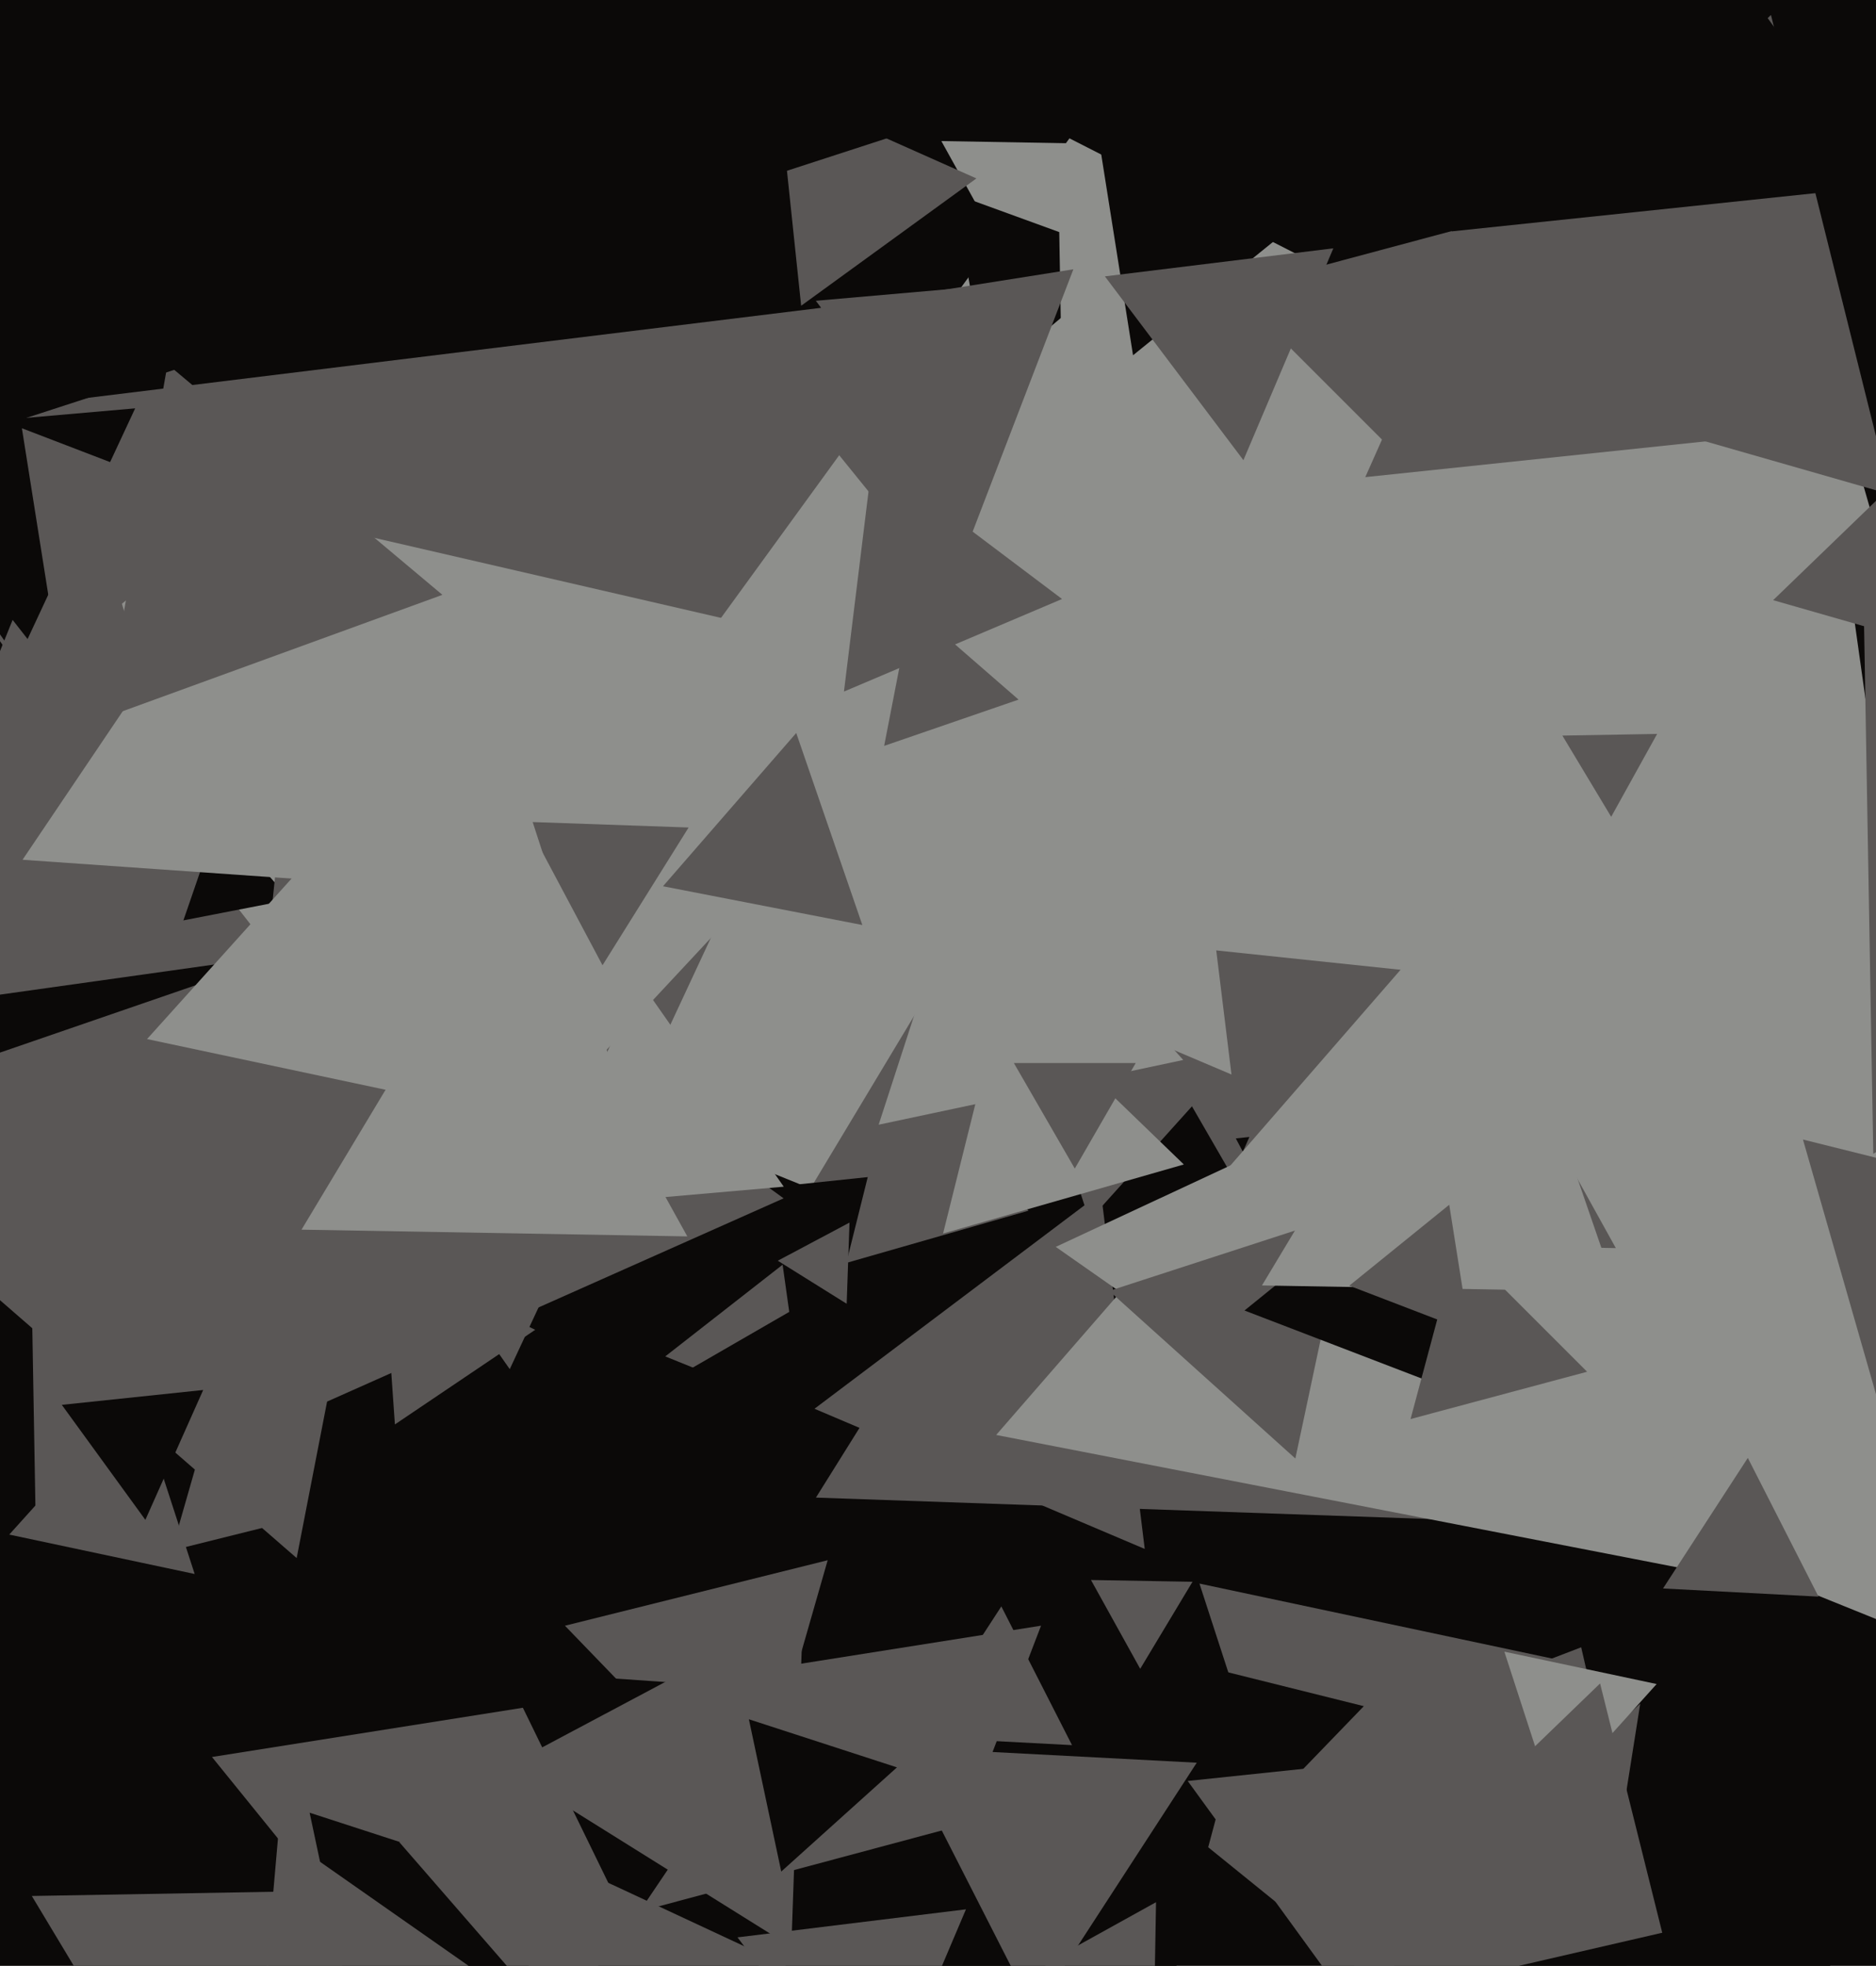
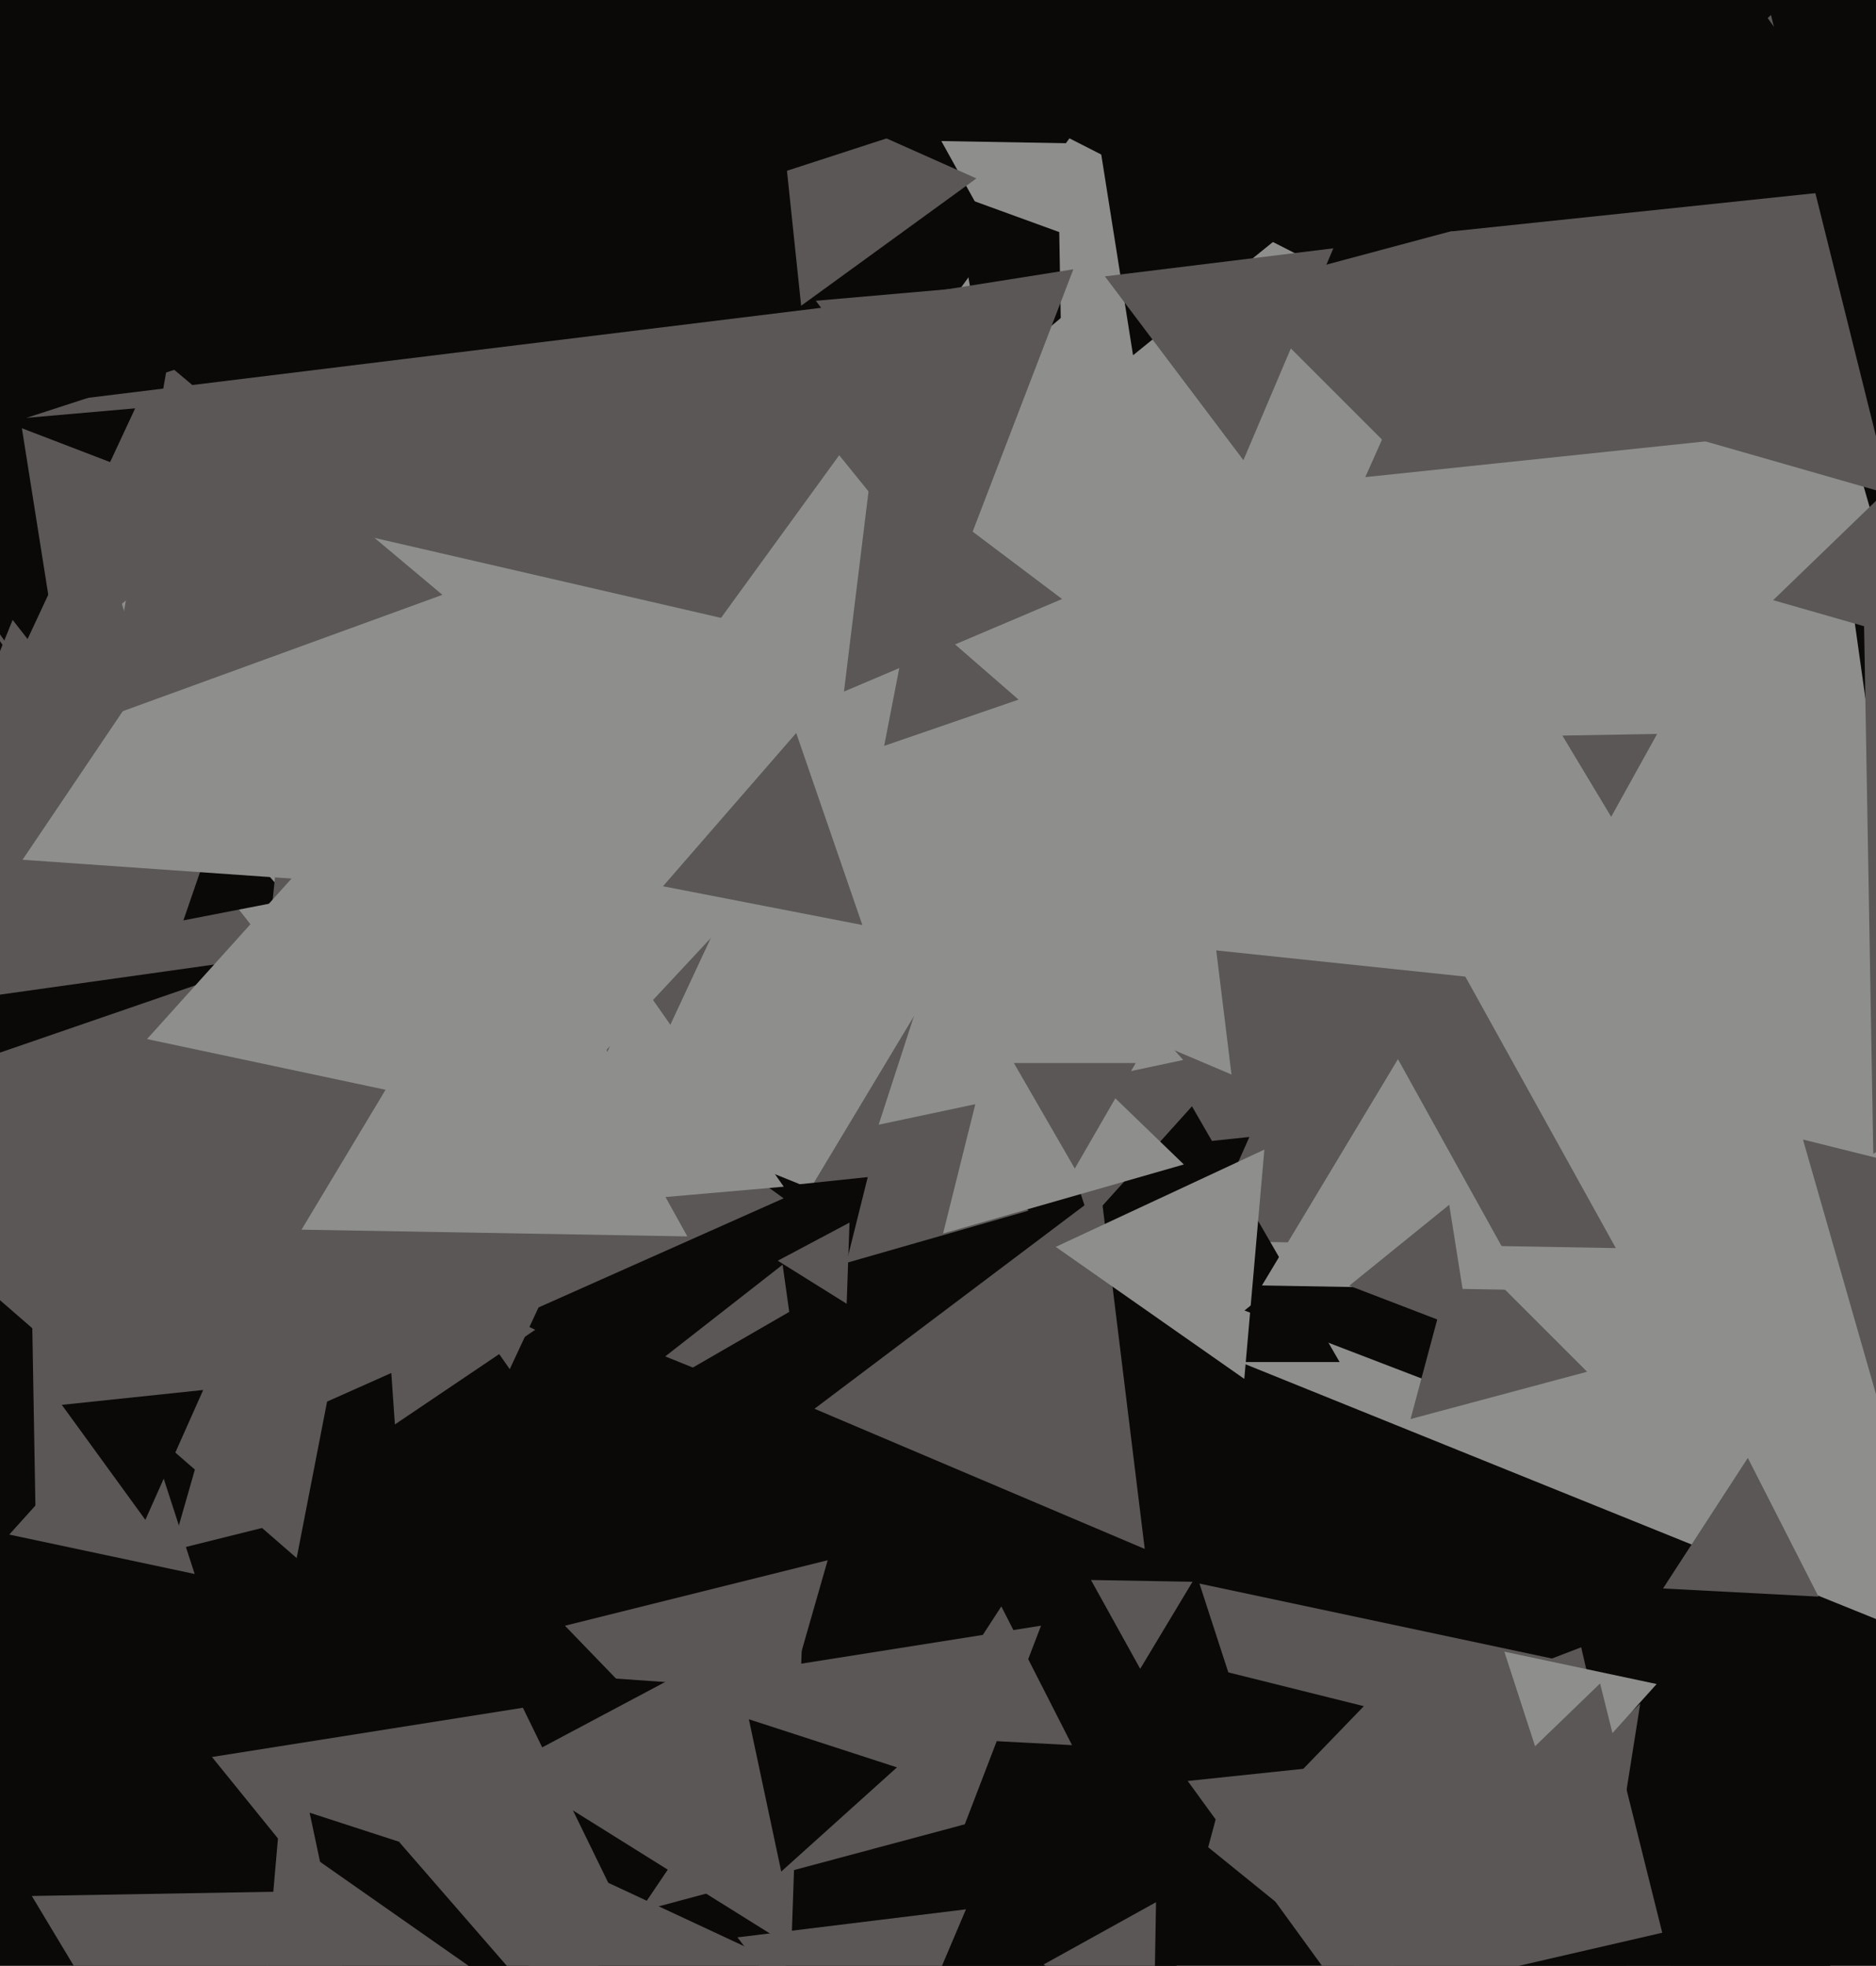
<svg xmlns="http://www.w3.org/2000/svg" width="480px" height="503px">
  <rect width="480" height="503" fill="rgb(11,9,8)" />
  <polygon points="44.716,545.994 8.141,485.123 79.144,483.883" fill="rgb(90,87,86)" />
  <polygon points="512.221,427.275 120.375,268.958 453.404,8.767" fill="rgb(142,143,140)" />
  <polygon points="67.458,390.859 43.929,396.725 50.613,373.416" fill="rgb(90,87,86)" />
  <polygon points="413.432,319.35 200.422,315.632 310.147,133.019" fill="rgb(90,87,86)" />
  <polygon points="101.041,364.47 98.02,321.274 136.939,340.256" fill="rgb(90,87,86)" />
  <polygon points="266.84,409.589 190.484,304.495 319.676,290.916" fill="rgb(11,9,8)" />
  <polygon points="485.662,376.485 461.314,291.572 547.024,312.942" fill="rgb(90,87,86)" />
  <polygon points="337.941,500.733 306.898,405.19 405.161,426.077" fill="rgb(90,87,86)" />
  <polygon points="189.398,616.473 54.236,449.562 266.366,415.964" fill="rgb(90,87,86)" />
  <polygon points="130.427,350.326 -45.416,99.197 259.99,72.477" fill="rgb(90,87,86)" />
  <polygon points="401.953,547.819 296.96,462.798 423.087,414.383" fill="rgb(90,87,86)" />
  <polygon points="216.634,333.595 199.007,322.581 217.359,312.823" fill="rgb(90,87,86)" />
  <polygon points="9.153,390.609 7.853,316.142 72.993,352.25" fill="rgb(90,87,86)" />
  <polygon points="435.769,256.275 136.043,224.772 313.188,-19.047" fill="rgb(142,143,140)" />
  <polygon points="192.677,465.812 144.55,415.975 211.774,399.214" fill="rgb(90,87,86)" />
  <polygon points="479.306,295.217 476.707,146.284 606.987,218.499" fill="rgb(90,87,86)" />
-   <polygon points="368.02,388.753 208.769,383.191 293.211,248.056" fill="rgb(90,87,86)" />
  <polygon points="210.097,78.762 17.553,102.403 93.351,-76.165" fill="rgb(11,9,8)" />
  <polygon points="4.573,168.844 -36.159,110.673 34.585,104.483" fill="rgb(11,9,8)" />
  <polygon points="342.756,348.5 223.244,348.5 283.0,245.0" fill="rgb(11,9,8)" />
  <polygon points="88.082,340.591 20.73,120.294 245.189,172.115" fill="rgb(142,143,140)" />
  <polygon points="409.983,444.951 400.632,404.448 440.385,416.601" fill="rgb(11,9,8)" />
  <polygon points="70.413,244.6 -37.645,259.787 3.232,158.613" fill="rgb(90,87,86)" />
  <polygon points="263.529,76.996 240.856,36.094 287.615,36.91" fill="rgb(142,143,140)" />
  <polygon points="230.917,764.56 -0.56,533.083 315.643,448.357" fill="rgb(11,9,8)" />
  <polygon points="397.218,460.497 384.908,422.61 423.874,430.893" fill="rgb(142,143,140)" />
  <polygon points="74.128,230.209 46.925,235.497 55.947,209.294" fill="rgb(11,9,8)" />
  <polygon points="260.614,179.007 226.223,190.849 233.163,155.144" fill="rgb(90,87,86)" />
  <polygon points="252.423,97.311 244.002,49.551 289.575,66.138" fill="rgb(11,9,8)" />
  <polygon points="271.739,153.265 215.936,176.952 223.324,116.782" fill="rgb(90,87,86)" />
  <polygon points="49.808,402.736 2.37,392.652 34.822,356.612" fill="rgb(90,87,86)" />
  <polygon points="273.367,193.716 270.647,37.855 406.986,113.429" fill="rgb(142,143,140)" />
  <polygon points="95.785,541.749 79.22,463.815 154.995,488.436" fill="rgb(11,9,8)" />
  <polygon points="428.26,506.37 353.337,484.886 409.404,430.743" fill="rgb(90,87,86)" />
  <polygon points="205.545,361.336 170.214,347.062 200.241,323.602" fill="rgb(90,87,86)" />
  <polygon points="292.896,396.328 208.395,360.459 281.709,305.213" fill="rgb(90,87,86)" />
  <polygon points="291.738,426.998 279.142,404.274 305.119,404.728" fill="rgb(90,87,86)" />
  <polygon points="295.211,519.618 267.003,502.668 295.786,486.714" fill="rgb(90,87,86)" />
  <polygon points="146.442,522.283 102.125,471.303 168.434,458.414" fill="rgb(90,87,86)" />
  <polygon points="263.168,309.774 216.55,323.142 228.282,276.085" fill="rgb(90,87,86)" />
  <polygon points="75.906,398.661 -52.199,287.301 108.294,232.038" fill="rgb(90,87,86)" />
  <polygon points="278.723,312.235 259.99,254.58 319.287,267.184" fill="rgb(90,87,86)" />
  <polygon points="316.468,470.198 303.578,425.244 348.954,436.558" fill="rgb(11,9,8)" />
  <polygon points="318.369,352.814 270.129,319.037 323.502,294.149" fill="rgb(142,143,140)" />
  <polygon points="289.904,90.901 252.783,-143.469 474.313,-58.432" fill="rgb(11,9,8)" />
  <polygon points="130.84,510.661 64.91,541.404 71.25,468.935" fill="rgb(90,87,86)" />
-   <polygon points="438.509,402.854 254.884,367.161 377.607,225.984" fill="rgb(142,143,140)" />
  <polygon points="200.496,306.617 54.924,371.43 71.58,212.954" fill="rgb(90,87,86)" />
  <polygon points="175.859,316.357 77.147,314.634 127.995,230.009" fill="rgb(142,143,140)" />
  <polygon points="204.984,78.233 199.191,23.111 249.825,45.655" fill="rgb(90,87,86)" />
-   <polygon points="331.434,373.189 283.809,330.307 344.758,310.504" fill="rgb(90,87,86)" />
  <polygon points="302.749,271.215 224.815,287.78 249.436,212.005" fill="rgb(142,143,140)" />
  <polygon points="448.473,567.693 388.228,503.089 474.299,483.218" fill="rgb(11,9,8)" />
  <polygon points="302.901,297.951 241.298,315.616 256.801,253.433" fill="rgb(142,143,140)" />
  <polygon points="274.289,446.527 234.507,444.442 256.204,411.032" fill="rgb(90,87,86)" />
  <polygon points="37.195,388.885 15.816,359.459 51.989,355.657" fill="rgb(11,9,8)" />
  <polygon points="161.07,492.898 129.18,427.514 201.749,432.588" fill="rgb(11,9,8)" />
  <polygon points="503.097,152.314 171.295,-16.748 483.608,-219.566" fill="rgb(11,9,8)" />
  <polygon points="482.212,143.176 411.627,125.577 462.161,73.248" fill="rgb(142,143,140)" />
  <polygon points="202.474,498.147 129.03,452.255 205.496,411.598" fill="rgb(90,87,86)" />
  <polygon points="491.977,164.545 453.683,153.564 482.34,125.891" fill="rgb(90,87,86)" />
-   <polygon points="154.162,246.985 134.647,210.282 176.191,211.733" fill="rgb(90,87,86)" />
  <polygon points="349.704,518.753 303.89,455.697 381.406,447.55" fill="rgb(90,87,86)" />
  <polygon points="207.0,381.249 165.0,357.0 207.0,332.751" fill="rgb(11,9,8)" />
  <polygon points="465.289,408.527 425.507,406.442 447.204,373.032" fill="rgb(90,87,86)" />
  <polygon points="104.255,226.874 5.769,219.987 60.976,138.139" fill="rgb(142,143,140)" />
-   <polygon points="264.697,514.94 230.098,447.036 306.204,451.024" fill="rgb(90,87,86)" />
  <polygon points="200.533,303.637 136.691,309.222 163.775,251.141" fill="rgb(142,143,140)" />
  <polygon points="361.835,120.705 315.295,74.165 378.87,57.13" fill="rgb(90,87,86)" />
  <polygon points="140.756,565.847 132.453,470.947 218.791,511.206" fill="rgb(90,87,86)" />
  <polygon points="113.195,152.203 26.932,183.6 42.873,93.196" fill="rgb(90,87,86)" />
  <polygon points="275.0,299.0 259.412,272.0 290.588,272.0" fill="rgb(90,87,86)" />
  <polygon points="412.244,208.998 399.755,188.213 424,187.789" fill="rgb(90,87,86)" />
  <polygon points="242.978,151.372 187.387,82.723 274.634,68.905" fill="rgb(90,87,86)" />
  <polygon points="162.993,292.516 37.622,265.867 123.385,170.617" fill="rgb(142,143,140)" />
  <polygon points="268.22,21.969 -16.76,114.564 45.54,-178.533" fill="rgb(11,9,8)" />
  <polygon points="478.516,108.505 349.324,122.084 402.16,3.411" fill="rgb(90,87,86)" />
  <polygon points="14.815,167.742 5.603,109.577 60.581,130.681" fill="rgb(90,87,86)" />
  <polygon points="373.397,356.423 318.419,335.319 364.185,298.258" fill="rgb(11,9,8)" />
  <polygon points="406.08,350.988 360.908,363.092 373.012,317.92" fill="rgb(90,87,86)" />
  <polygon points="224.144,542.747 188.703,495.715 247.154,488.538" fill="rgb(90,87,86)" />
  <polygon points="315.091,274.932 235.373,241.093 304.537,188.975" fill="rgb(142,143,140)" />
  <polygon points="199.893,478.874 191.61,439.908 229.497,452.218" fill="rgb(11,9,8)" />
  <polygon points="483.71,126.512 362.168,91.66 453.122,3.828" fill="rgb(90,87,86)" />
  <polygon points="390.43,330.086 322.89,328.908 357.681,271.006" fill="rgb(142,143,140)" />
  <polygon points="483.38,47.438 371.414,59.206 417.206,-43.644" fill="rgb(11,9,8)" />
  <polygon points="318.144,117.747 282.703,70.715 341.154,63.538" fill="rgb(90,87,86)" />
  <polygon points="375.957,340.766 345.234,328.972 370.809,308.262" fill="rgb(90,87,86)" />
  <polygon points="220.641,236.682 169.634,226.767 203.724,187.551" fill="rgb(90,87,86)" />
</svg>